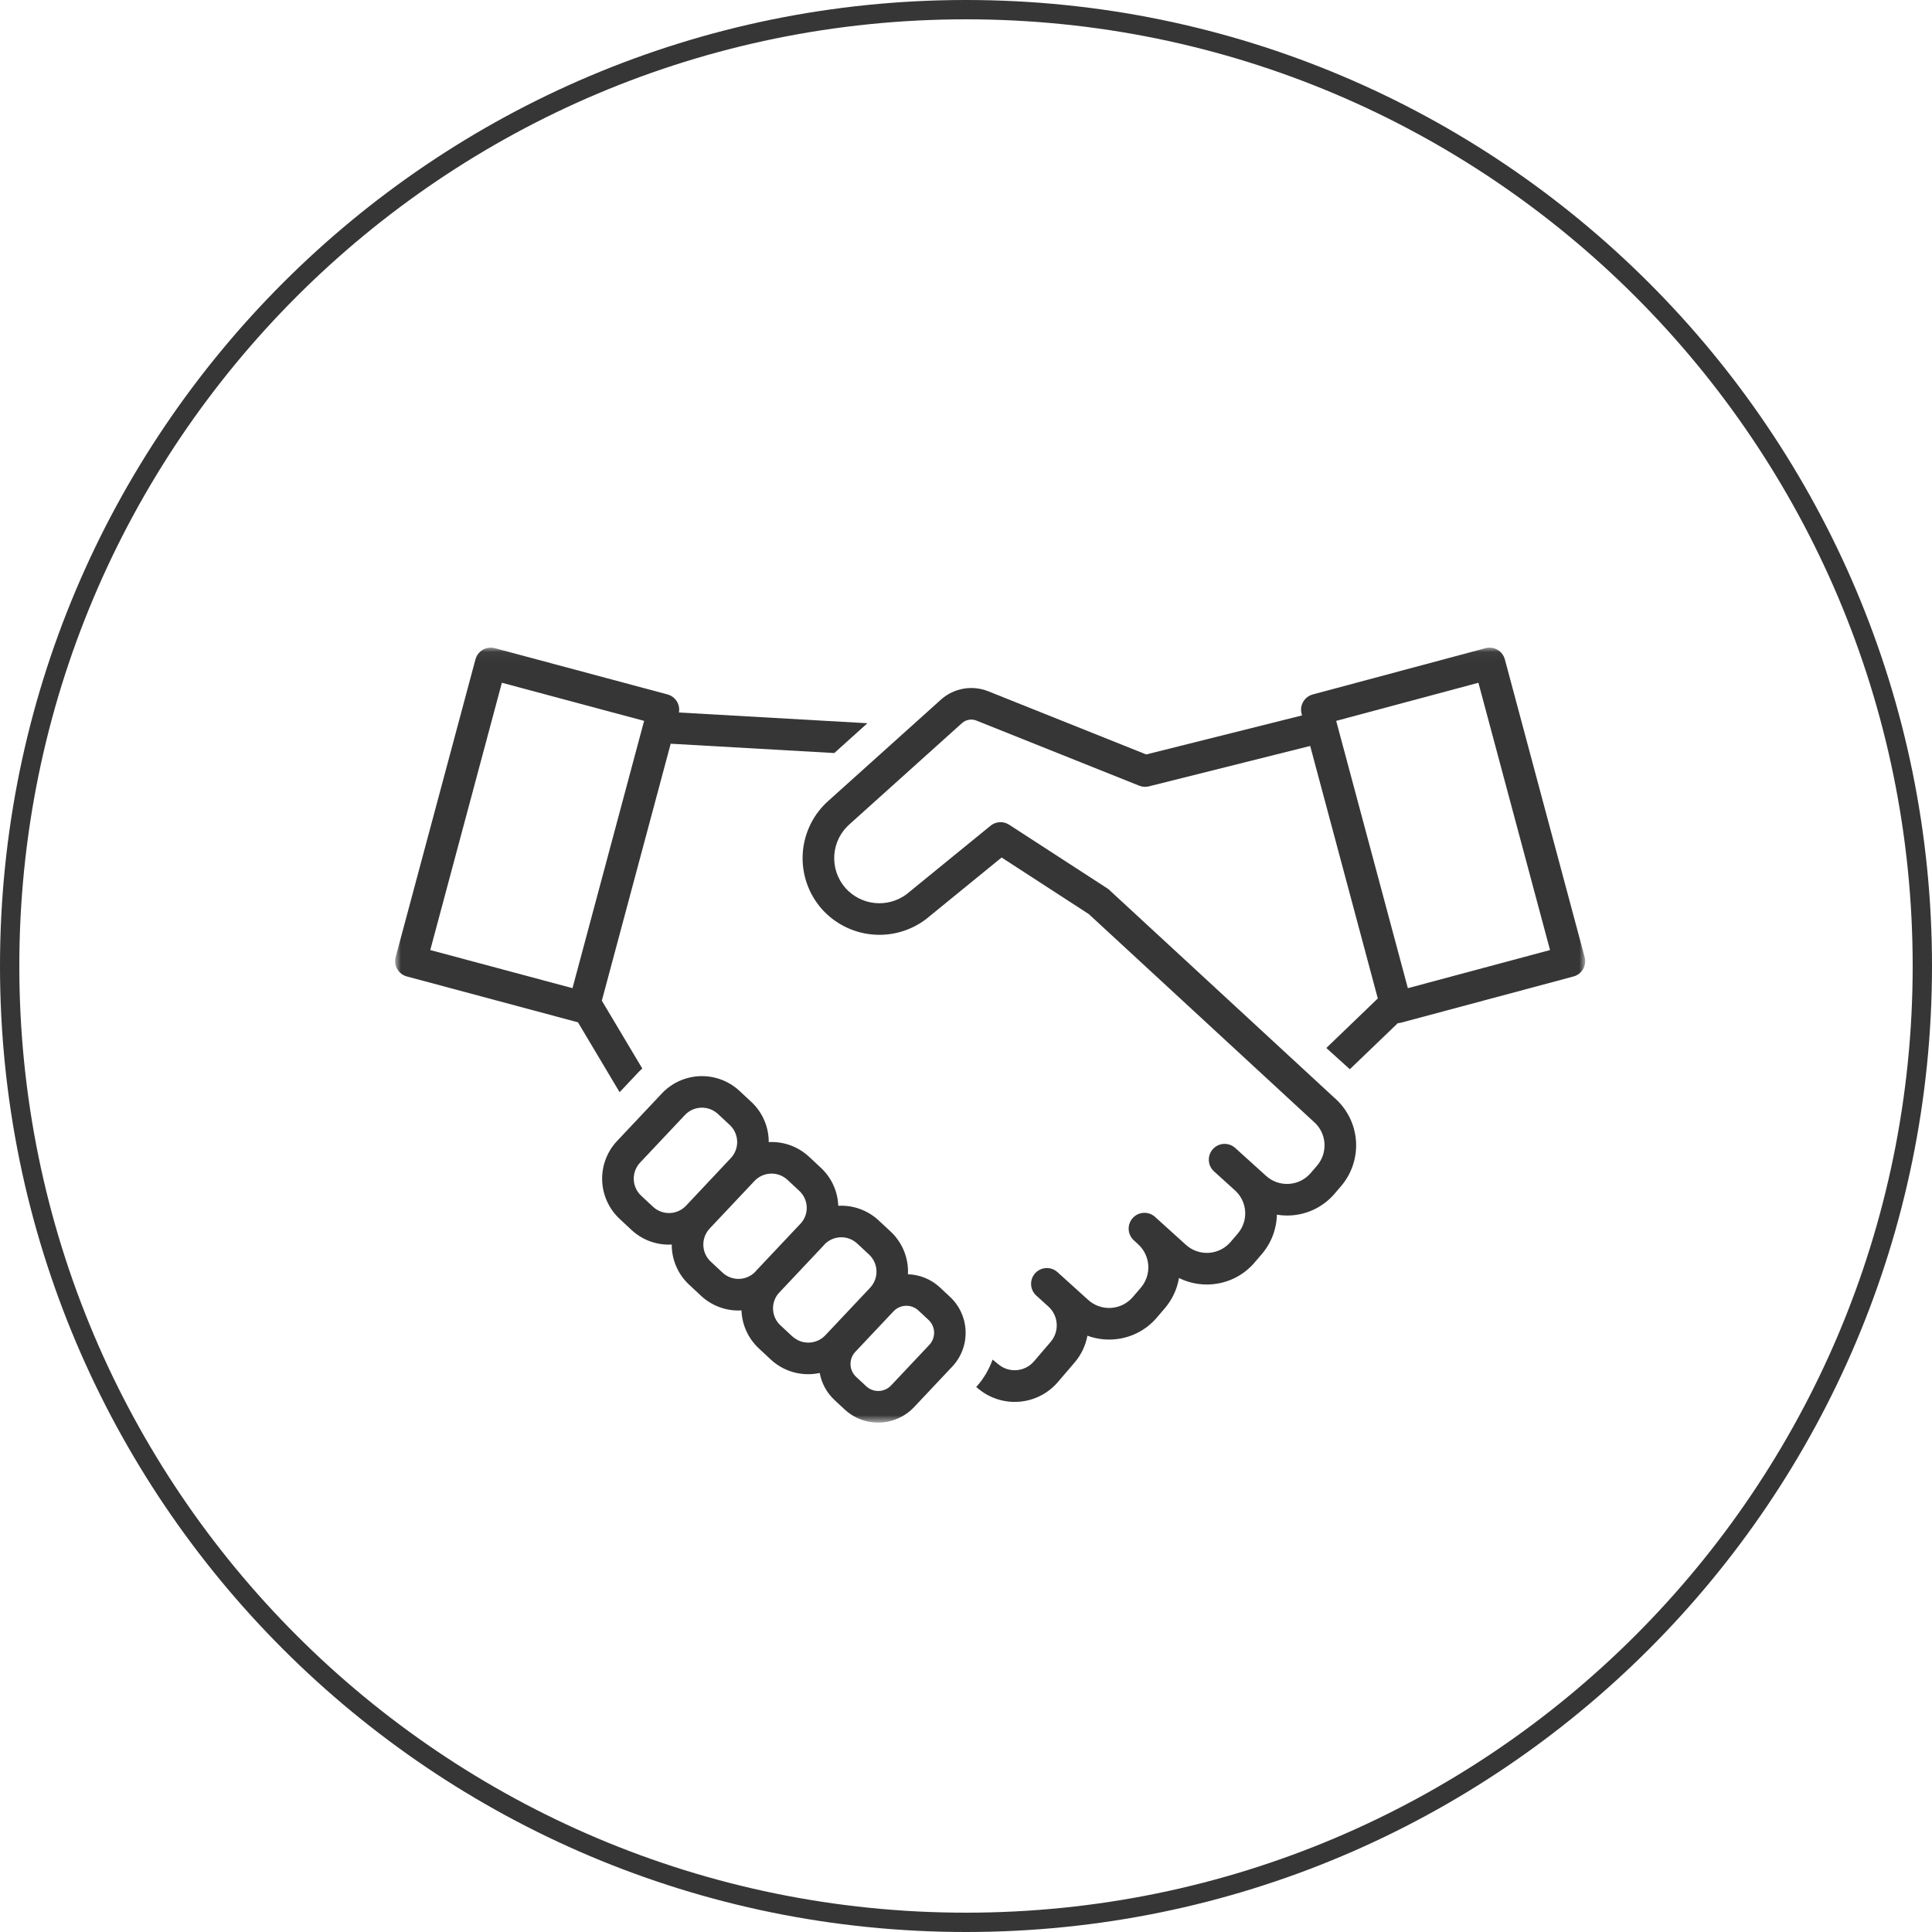
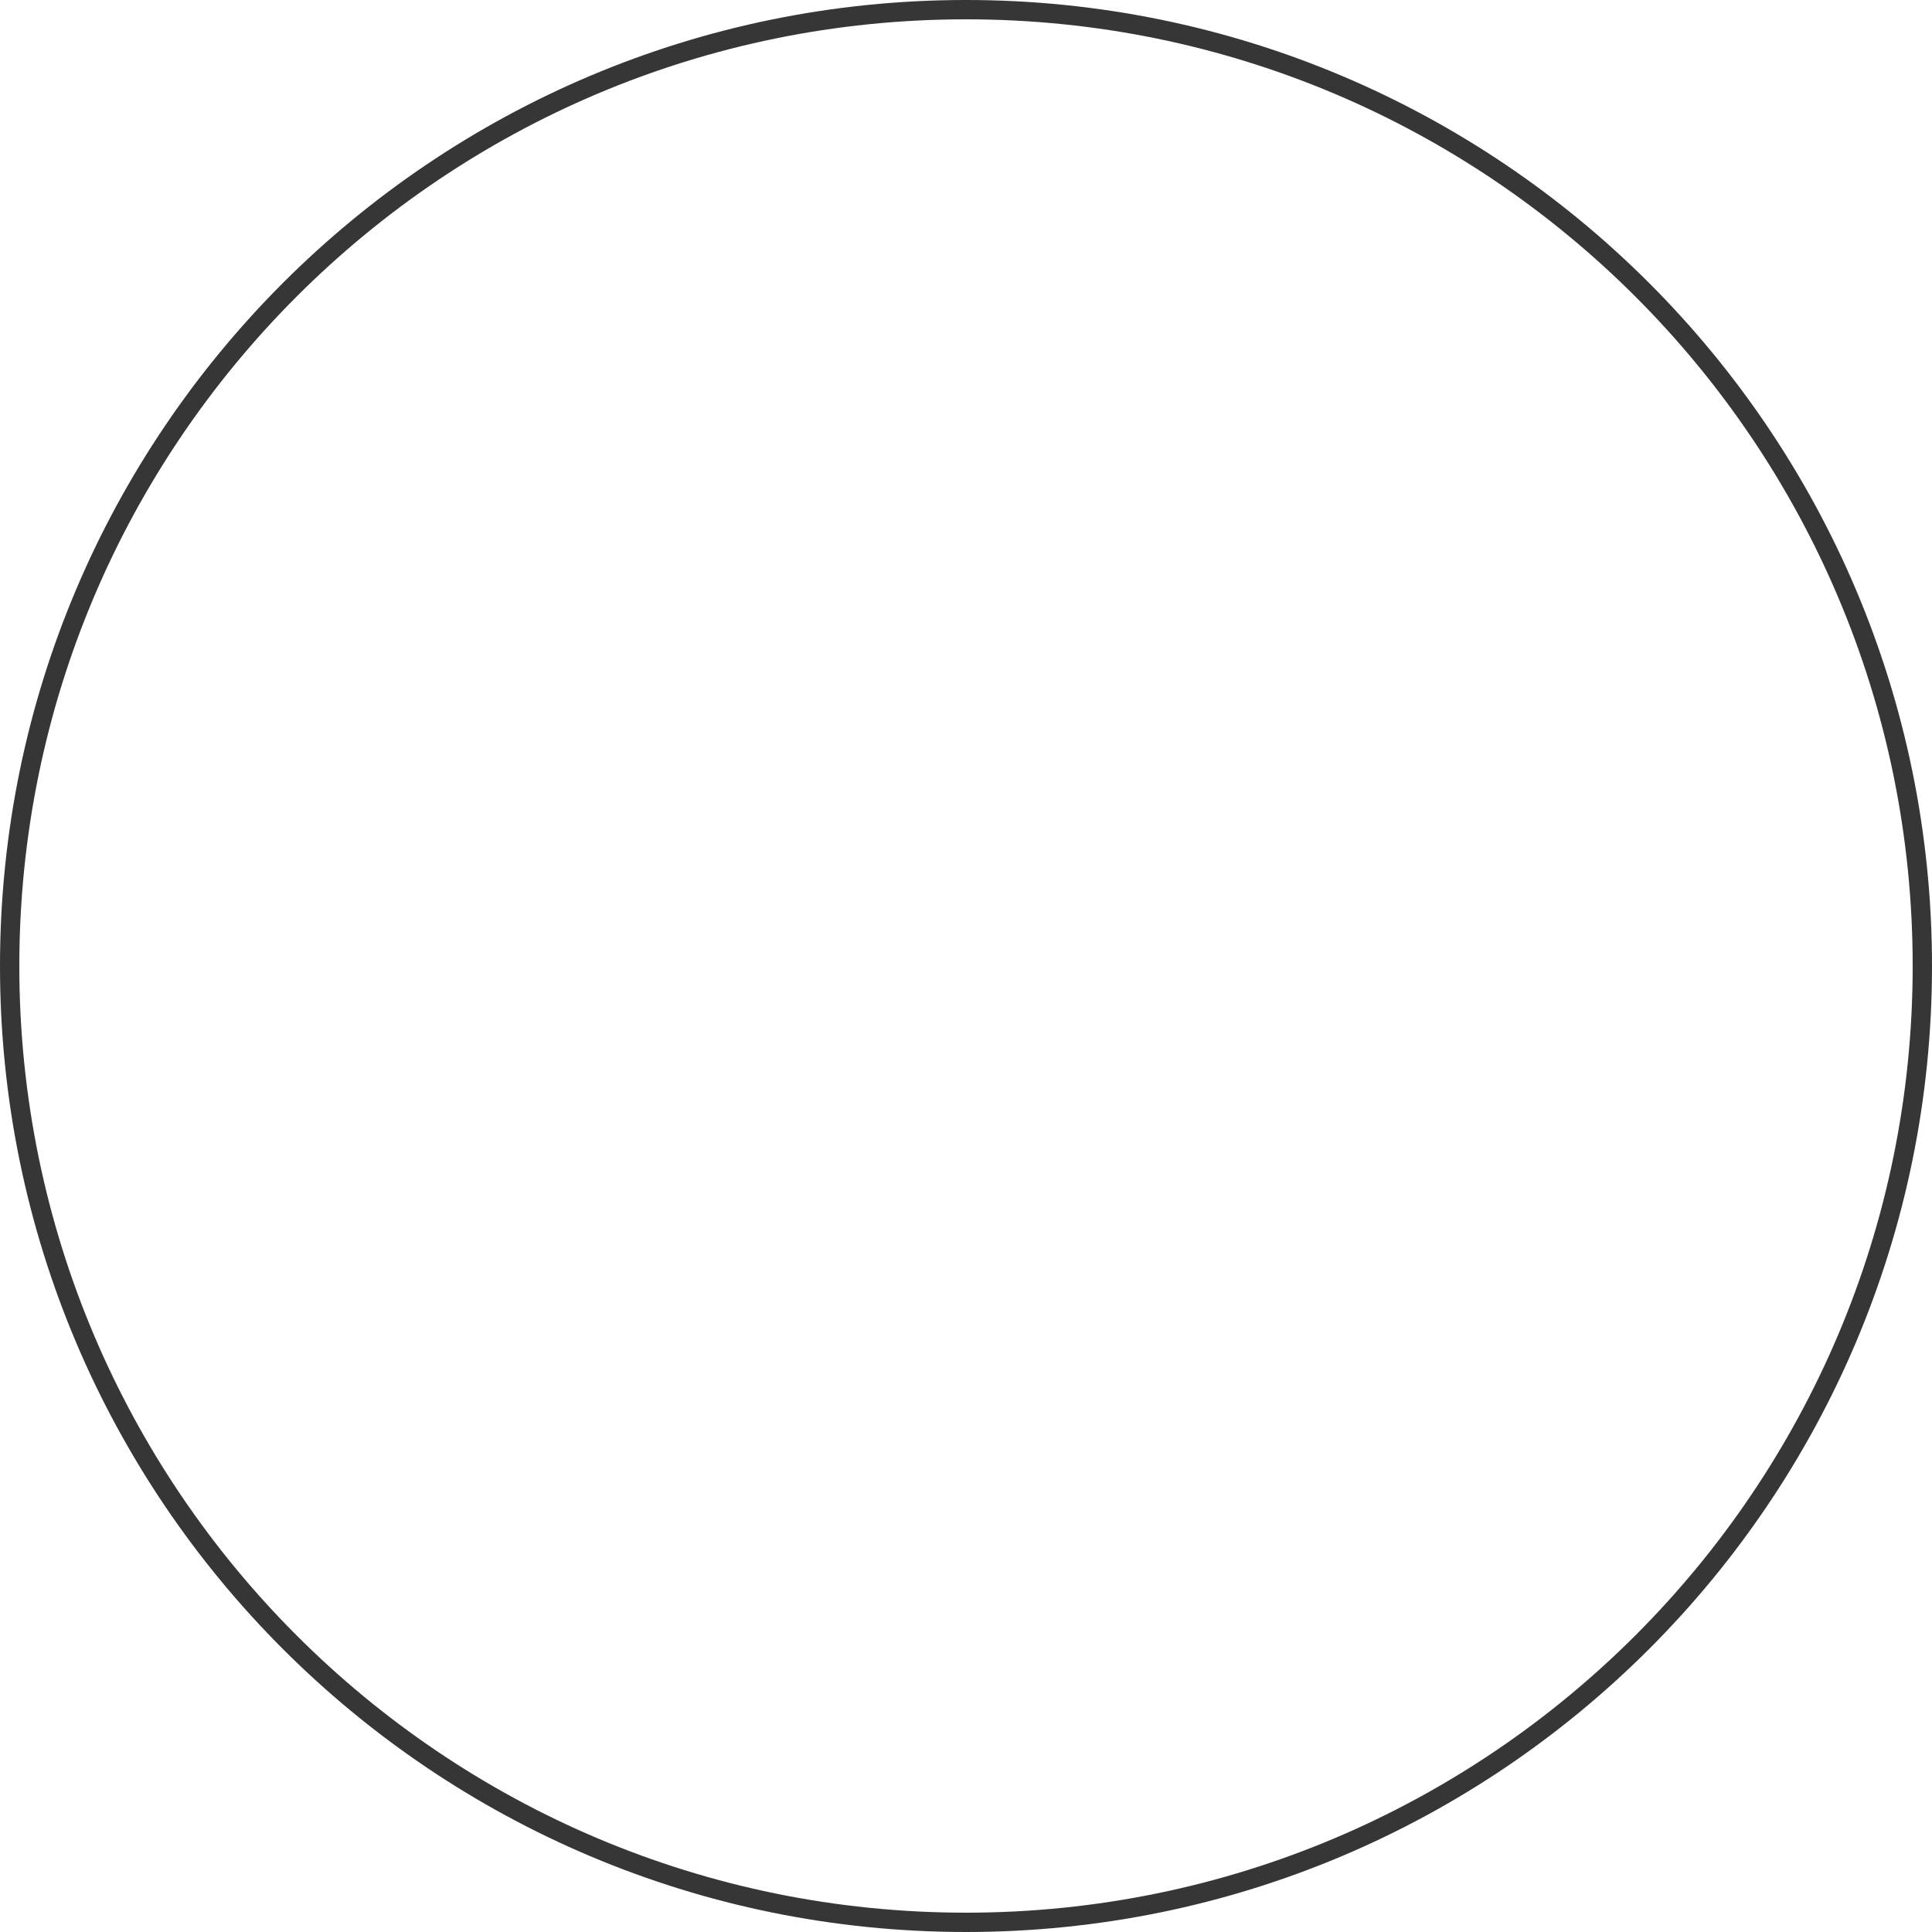
<svg xmlns="http://www.w3.org/2000/svg" width="200" height="200" viewBox="0 0 200 200" fill="none">
  <path d="M100 199C154.676 199 199 154.676 199 100C199 45.324 154.676 1 100 1C45.324 1 1 45.324 1 100C1 154.676 45.324 199 100 199Z" stroke="#363636" stroke-width="2" />
  <mask id="mask0_31_481" style="mask-type:luminance" maskUnits="userSpaceOnUse" x="40" y="67" width="125" height="81">
-     <path d="M164.098 67.041H40.902V147.265H164.098V67.041Z" fill="white" />
-   </mask>
+     </mask>
  <g mask="url(#mask0_31_481)">
    <path d="M64.142 113.063L66.142 110.941C66.253 110.823 66.373 110.719 66.488 110.609L62.302 103.59L69.43 76.99L86.366 77.955L89.792 74.869L70.282 73.757C70.356 73.354 70.276 72.938 70.057 72.592C69.838 72.246 69.498 71.994 69.102 71.888L51.221 67.097C50.802 66.986 50.357 67.045 49.982 67.261C49.607 67.478 49.333 67.835 49.221 68.253L40.958 99.081C40.846 99.499 40.906 99.945 41.122 100.32C41.339 100.695 41.696 100.969 42.114 101.081L59.832 105.831L64.142 113.063ZM51.954 70.679L66.678 74.624L59.264 102.293L44.541 98.348L51.954 70.679Z" fill="#363636" />
-     <path d="M164.041 99.082L155.781 68.254C155.668 67.836 155.395 67.479 155.02 67.263C154.645 67.046 154.199 66.987 153.781 67.098L135.896 71.889C135.478 72.002 135.121 72.275 134.905 72.65C134.688 73.025 134.629 73.471 134.74 73.889L134.786 74.06L118.657 78.1L102.301 71.56C101.494 71.237 100.614 71.144 99.758 71.29C98.902 71.436 98.102 71.815 97.448 72.386L85.852 82.814C85.052 83.501 84.397 84.341 83.925 85.285C83.453 86.228 83.173 87.256 83.102 88.308C83.032 89.361 83.171 90.417 83.513 91.415C83.854 92.413 84.391 93.333 85.092 94.121C86.422 95.602 88.257 96.533 90.238 96.732C92.219 96.931 94.202 96.383 95.801 95.197L95.853 95.157L103.686 88.769L112.713 94.626L135.981 116.107C136.304 116.383 136.57 116.72 136.763 117.098C136.956 117.477 137.073 117.89 137.106 118.313C137.139 118.737 137.089 119.163 136.957 119.567C136.826 119.971 136.616 120.345 136.34 120.668L135.686 121.431C135.405 121.759 135.061 122.028 134.675 122.221C134.288 122.414 133.867 122.527 133.436 122.555C133.005 122.582 132.573 122.523 132.165 122.381C131.757 122.239 131.382 122.016 131.062 121.726L127.869 118.836C127.71 118.692 127.524 118.581 127.321 118.508C127.119 118.436 126.905 118.404 126.69 118.415C126.476 118.426 126.265 118.479 126.071 118.571C125.877 118.663 125.703 118.792 125.559 118.951C125.415 119.11 125.303 119.296 125.231 119.499C125.159 119.701 125.127 119.915 125.138 120.13C125.149 120.344 125.201 120.555 125.293 120.749C125.385 120.943 125.515 121.117 125.674 121.261L127.874 123.254C128.486 123.819 128.853 124.6 128.9 125.432C128.946 126.263 128.668 127.08 128.123 127.71L127.388 128.569C127.107 128.897 126.763 129.166 126.377 129.359C125.99 129.552 125.569 129.665 125.138 129.693C124.707 129.72 124.275 129.661 123.867 129.518C123.459 129.376 123.084 129.153 122.764 128.863L119.571 125.973C119.249 125.682 118.825 125.531 118.392 125.553C117.959 125.574 117.552 125.767 117.261 126.089C116.97 126.411 116.819 126.835 116.84 127.268C116.862 127.701 117.055 128.108 117.377 128.399L117.877 128.862C118.474 129.433 118.83 130.212 118.871 131.038C118.912 131.863 118.636 132.673 118.098 133.301L117.268 134.27C116.987 134.598 116.643 134.867 116.257 135.06C115.87 135.253 115.449 135.366 115.018 135.394C114.587 135.421 114.155 135.362 113.747 135.219C113.339 135.077 112.964 134.854 112.644 134.564L109.451 131.674C109.128 131.391 108.707 131.246 108.278 131.27C107.849 131.295 107.447 131.488 107.159 131.806C106.871 132.125 106.719 132.544 106.737 132.973C106.756 133.402 106.942 133.807 107.256 134.1L108.519 135.243C109.032 135.703 109.345 136.346 109.388 137.035C109.432 137.723 109.205 138.4 108.754 138.922L107.047 140.915C106.601 141.442 105.966 141.773 105.278 141.835C104.591 141.898 103.906 141.687 103.373 141.249L102.75 140.744C102.38 141.793 101.804 142.758 101.056 143.581L101.312 143.789C102.506 144.77 104.038 145.241 105.577 145.101C107.115 144.961 108.537 144.221 109.535 143.041L111.242 141.048C111.922 140.255 112.38 139.297 112.57 138.27C113.285 138.534 114.041 138.67 114.804 138.67C114.945 138.67 115.086 138.67 115.228 138.657C116.096 138.605 116.944 138.377 117.722 137.989C118.5 137.6 119.192 137.058 119.755 136.396L120.584 135.427C121.347 134.536 121.853 133.454 122.048 132.298C122.941 132.742 123.925 132.972 124.922 132.97C125.063 132.97 125.205 132.97 125.347 132.957C126.215 132.905 127.063 132.677 127.841 132.289C128.619 131.9 129.311 131.358 129.874 130.696L130.609 129.837C131.593 128.697 132.149 127.25 132.183 125.744C132.525 125.801 132.871 125.83 133.218 125.832C133.359 125.832 133.501 125.827 133.643 125.818C134.511 125.766 135.359 125.538 136.137 125.15C136.915 124.761 137.606 124.22 138.169 123.557L138.823 122.793C139.941 121.488 140.497 119.792 140.369 118.078C140.24 116.364 139.438 114.77 138.137 113.646L114.837 92.128C114.768 92.064 114.694 92.006 114.615 91.955L104.469 85.376C104.179 85.187 103.836 85.095 103.491 85.113C103.145 85.13 102.814 85.258 102.545 85.476L93.815 92.595C92.874 93.284 91.71 93.599 90.55 93.479C89.39 93.359 88.316 92.812 87.536 91.944C87.121 91.478 86.805 90.933 86.604 90.343C86.403 89.752 86.322 89.127 86.366 88.505C86.411 87.883 86.579 87.276 86.861 86.719C87.144 86.163 87.535 85.669 88.011 85.266L99.601 74.841C99.801 74.668 100.045 74.553 100.306 74.51C100.567 74.467 100.835 74.496 101.08 74.595L117.931 81.335C118.25 81.463 118.602 81.487 118.936 81.403L135.63 77.221L142.63 103.36L137.301 108.487L139.734 110.687L144.701 105.917C144.804 105.913 144.906 105.899 145.007 105.876L162.889 101.084C163.307 100.972 163.664 100.698 163.881 100.323C164.097 99.948 164.156 99.502 164.045 99.084M145.74 102.296L138.321 74.625L153.045 70.68L160.459 98.349L145.74 102.296Z" fill="#363636" />
+     <path d="M164.041 99.082L155.781 68.254C155.668 67.836 155.395 67.479 155.02 67.263C154.645 67.046 154.199 66.987 153.781 67.098L135.896 71.889C135.478 72.002 135.121 72.275 134.905 72.65C134.688 73.025 134.629 73.471 134.74 73.889L134.786 74.06L118.657 78.1L102.301 71.56C101.494 71.237 100.614 71.144 99.758 71.29C98.902 71.436 98.102 71.815 97.448 72.386L85.852 82.814C85.052 83.501 84.397 84.341 83.925 85.285C83.453 86.228 83.173 87.256 83.102 88.308C83.032 89.361 83.171 90.417 83.513 91.415C83.854 92.413 84.391 93.333 85.092 94.121C86.422 95.602 88.257 96.533 90.238 96.732C92.219 96.931 94.202 96.383 95.801 95.197L95.853 95.157L103.686 88.769L112.713 94.626L135.981 116.107C136.304 116.383 136.57 116.72 136.763 117.098C136.956 117.477 137.073 117.89 137.106 118.313C137.139 118.737 137.089 119.163 136.957 119.567C136.826 119.971 136.616 120.345 136.34 120.668L135.686 121.431C135.405 121.759 135.061 122.028 134.675 122.221C134.288 122.414 133.867 122.527 133.436 122.555C133.005 122.582 132.573 122.523 132.165 122.381C131.757 122.239 131.382 122.016 131.062 121.726L127.869 118.836C127.71 118.692 127.524 118.581 127.321 118.508C127.119 118.436 126.905 118.404 126.69 118.415C126.476 118.426 126.265 118.479 126.071 118.571C125.877 118.663 125.703 118.792 125.559 118.951C125.415 119.11 125.303 119.296 125.231 119.499C125.159 119.701 125.127 119.915 125.138 120.13C125.149 120.344 125.201 120.555 125.293 120.749C125.385 120.943 125.515 121.117 125.674 121.261L127.874 123.254C128.486 123.819 128.853 124.6 128.9 125.432C128.946 126.263 128.668 127.08 128.123 127.71L127.388 128.569C127.107 128.897 126.763 129.166 126.377 129.359C125.99 129.552 125.569 129.665 125.138 129.693C124.707 129.72 124.275 129.661 123.867 129.518C123.459 129.376 123.084 129.153 122.764 128.863L119.571 125.973C119.249 125.682 118.825 125.531 118.392 125.553C117.959 125.574 117.552 125.767 117.261 126.089C116.97 126.411 116.819 126.835 116.84 127.268C116.862 127.701 117.055 128.108 117.377 128.399L117.877 128.862C118.474 129.433 118.83 130.212 118.871 131.038C118.912 131.863 118.636 132.673 118.098 133.301L117.268 134.27C116.987 134.598 116.643 134.867 116.257 135.06C115.87 135.253 115.449 135.366 115.018 135.394C114.587 135.421 114.155 135.362 113.747 135.219C113.339 135.077 112.964 134.854 112.644 134.564L109.451 131.674C109.128 131.391 108.707 131.246 108.278 131.27C107.849 131.295 107.447 131.488 107.159 131.806C106.871 132.125 106.719 132.544 106.737 132.973C106.756 133.402 106.942 133.807 107.256 134.1L108.519 135.243C109.032 135.703 109.345 136.346 109.388 137.035C109.432 137.723 109.205 138.4 108.754 138.922L107.047 140.915C106.601 141.442 105.966 141.773 105.278 141.835C104.591 141.898 103.906 141.687 103.373 141.249L102.75 140.744C102.38 141.793 101.804 142.758 101.056 143.581L101.312 143.789C102.506 144.77 104.038 145.241 105.577 145.101C107.115 144.961 108.537 144.221 109.535 143.041L111.242 141.048C111.922 140.255 112.38 139.297 112.57 138.27C113.285 138.534 114.041 138.67 114.804 138.67C114.945 138.67 115.086 138.67 115.228 138.657C116.096 138.605 116.944 138.377 117.722 137.989C118.5 137.6 119.192 137.058 119.755 136.396L120.584 135.427C121.347 134.536 121.853 133.454 122.048 132.298C122.941 132.742 123.925 132.972 124.922 132.97C125.063 132.97 125.205 132.97 125.347 132.957C126.215 132.905 127.063 132.677 127.841 132.289C128.619 131.9 129.311 131.358 129.874 130.696L130.609 129.837C131.593 128.697 132.149 127.25 132.183 125.744C132.525 125.801 132.871 125.83 133.218 125.832C133.359 125.832 133.501 125.827 133.643 125.818C134.511 125.766 135.359 125.538 136.137 125.15C136.915 124.761 137.606 124.22 138.169 123.557L138.823 122.793C139.941 121.488 140.497 119.792 140.369 118.078C140.24 116.364 139.438 114.77 138.137 113.646L114.837 92.128C114.768 92.064 114.694 92.006 114.615 91.955L104.469 85.376C104.179 85.187 103.836 85.095 103.491 85.113C103.145 85.13 102.814 85.258 102.545 85.476L93.815 92.595C92.874 93.284 91.71 93.599 90.55 93.479C89.39 93.359 88.316 92.812 87.536 91.944C87.121 91.478 86.805 90.933 86.604 90.343C86.403 89.752 86.322 89.127 86.366 88.505C86.411 87.883 86.579 87.276 86.861 86.719C87.144 86.163 87.535 85.669 88.011 85.266L99.601 74.841C99.801 74.668 100.045 74.553 100.306 74.51C100.567 74.467 100.835 74.496 101.08 74.595L117.931 81.335C118.25 81.463 118.602 81.487 118.936 81.403L135.63 77.221L142.63 103.36L137.301 108.487L139.734 110.687L144.701 105.917L162.889 101.084C163.307 100.972 163.664 100.698 163.881 100.323C164.097 99.948 164.156 99.502 164.045 99.084M145.74 102.296L138.321 74.625L153.045 70.68L160.459 98.349L145.74 102.296Z" fill="#363636" />
    <path d="M97.292 133.267C96.391 132.429 95.216 131.948 93.987 131.912C93.994 131.761 94 131.612 93.994 131.457C93.971 130.707 93.8 129.969 93.489 129.286C93.179 128.603 92.735 127.988 92.185 127.478L90.958 126.336C90.399 125.815 89.74 125.413 89.022 125.153C88.303 124.893 87.54 124.78 86.777 124.823C86.75 124.079 86.577 123.348 86.267 122.672C85.957 121.996 85.516 121.387 84.971 120.881L83.745 119.74C83.187 119.221 82.531 118.82 81.814 118.561C81.098 118.301 80.338 118.188 79.577 118.229C79.577 118.166 79.577 118.104 79.577 118.04C79.554 117.29 79.383 116.552 79.072 115.869C78.762 115.186 78.318 114.571 77.768 114.061L76.545 112.923C75.443 111.9 73.982 111.354 72.48 111.403C70.978 111.452 69.555 112.092 68.523 113.185L63.882 118.111C63.367 118.657 62.966 119.299 62.701 120.001C62.436 120.703 62.312 121.45 62.336 122.2C62.361 122.95 62.533 123.687 62.844 124.37C63.154 125.053 63.597 125.668 64.146 126.179L65.372 127.323C66.424 128.304 67.81 128.847 69.249 128.844C69.349 128.844 69.443 128.835 69.54 128.83C69.54 128.894 69.54 128.958 69.54 129.022C69.562 129.772 69.734 130.51 70.044 131.193C70.355 131.877 70.798 132.491 71.349 133.001L72.574 134.143C73.626 135.123 75.012 135.667 76.451 135.664C76.551 135.664 76.651 135.654 76.757 135.649C76.783 136.393 76.957 137.125 77.267 137.802C77.577 138.479 78.018 139.088 78.564 139.594L79.789 140.735C80.841 141.716 82.227 142.26 83.666 142.257C84.066 142.256 84.465 142.214 84.857 142.13C85.052 143.204 85.589 144.187 86.389 144.93L87.435 145.904C88.421 146.819 89.73 147.308 91.075 147.264C92.42 147.221 93.693 146.648 94.618 145.67L98.577 141.47C99.037 140.981 99.396 140.406 99.633 139.778C99.871 139.15 99.981 138.481 99.96 137.81C99.938 137.139 99.784 136.478 99.506 135.867C99.228 135.256 98.833 134.705 98.342 134.247L97.292 133.267ZM67.601 124.923L66.376 123.782C66.142 123.565 65.954 123.303 65.822 123.013C65.69 122.722 65.617 122.408 65.606 122.089C65.596 121.77 65.648 121.452 65.761 121.154C65.874 120.856 66.045 120.582 66.264 120.35L70.904 115.425C71.343 114.96 71.948 114.688 72.587 114.667C73.226 114.647 73.847 114.879 74.316 115.314L75.542 116.455C75.775 116.673 75.963 116.934 76.095 117.224C76.227 117.515 76.3 117.828 76.311 118.147C76.321 118.466 76.268 118.784 76.156 119.082C76.043 119.381 75.873 119.654 75.654 119.886L71.018 124.815C70.579 125.28 69.974 125.552 69.334 125.573C68.695 125.594 68.074 125.362 67.605 124.927M74.805 131.748L73.579 130.606C73.346 130.389 73.157 130.127 73.025 129.837C72.893 129.546 72.82 129.233 72.81 128.914C72.799 128.595 72.852 128.277 72.965 127.979C73.078 127.68 73.248 127.407 73.467 127.175L78.108 122.249C78.547 121.785 79.152 121.513 79.791 121.492C80.43 121.471 81.051 121.703 81.52 122.138L82.745 123.28C83.198 123.7 83.472 124.279 83.509 124.896C83.547 125.513 83.344 126.12 82.945 126.592L82.937 126.6L78.297 131.523C78.252 131.571 78.213 131.623 78.169 131.672C77.727 132.119 77.128 132.376 76.5 132.39C75.871 132.404 75.262 132.173 74.801 131.746M82.018 138.341L80.792 137.199C80.338 136.779 80.065 136.2 80.027 135.583C79.99 134.966 80.192 134.359 80.592 133.887L80.601 133.878L85.241 128.953C85.286 128.905 85.325 128.853 85.369 128.804C85.81 128.356 86.409 128.097 87.038 128.083C87.668 128.069 88.277 128.301 88.738 128.73L89.964 129.872C90.197 130.09 90.385 130.351 90.517 130.642C90.65 130.932 90.723 131.246 90.733 131.565C90.744 131.884 90.691 132.201 90.578 132.5C90.465 132.798 90.295 133.072 90.076 133.304L85.437 138.229C84.998 138.693 84.393 138.965 83.754 138.986C83.115 139.007 82.494 138.775 82.025 138.341M96.202 139.222L92.243 143.422C91.912 143.772 91.456 143.977 90.974 143.993C90.492 144.008 90.024 143.833 89.671 143.505L88.625 142.531C88.449 142.367 88.307 142.17 88.207 141.951C88.108 141.732 88.052 141.495 88.044 141.255C88.037 141.015 88.076 140.775 88.162 140.55C88.247 140.325 88.376 140.119 88.541 139.944L92.5 135.744C92.831 135.394 93.287 135.189 93.769 135.173C94.251 135.158 94.72 135.333 95.073 135.661L96.119 136.635C96.295 136.799 96.436 136.996 96.536 137.215C96.635 137.434 96.691 137.671 96.698 137.911C96.706 138.151 96.666 138.391 96.581 138.616C96.496 138.841 96.367 139.047 96.202 139.222Z" fill="#363636" />
  </g>
</svg>